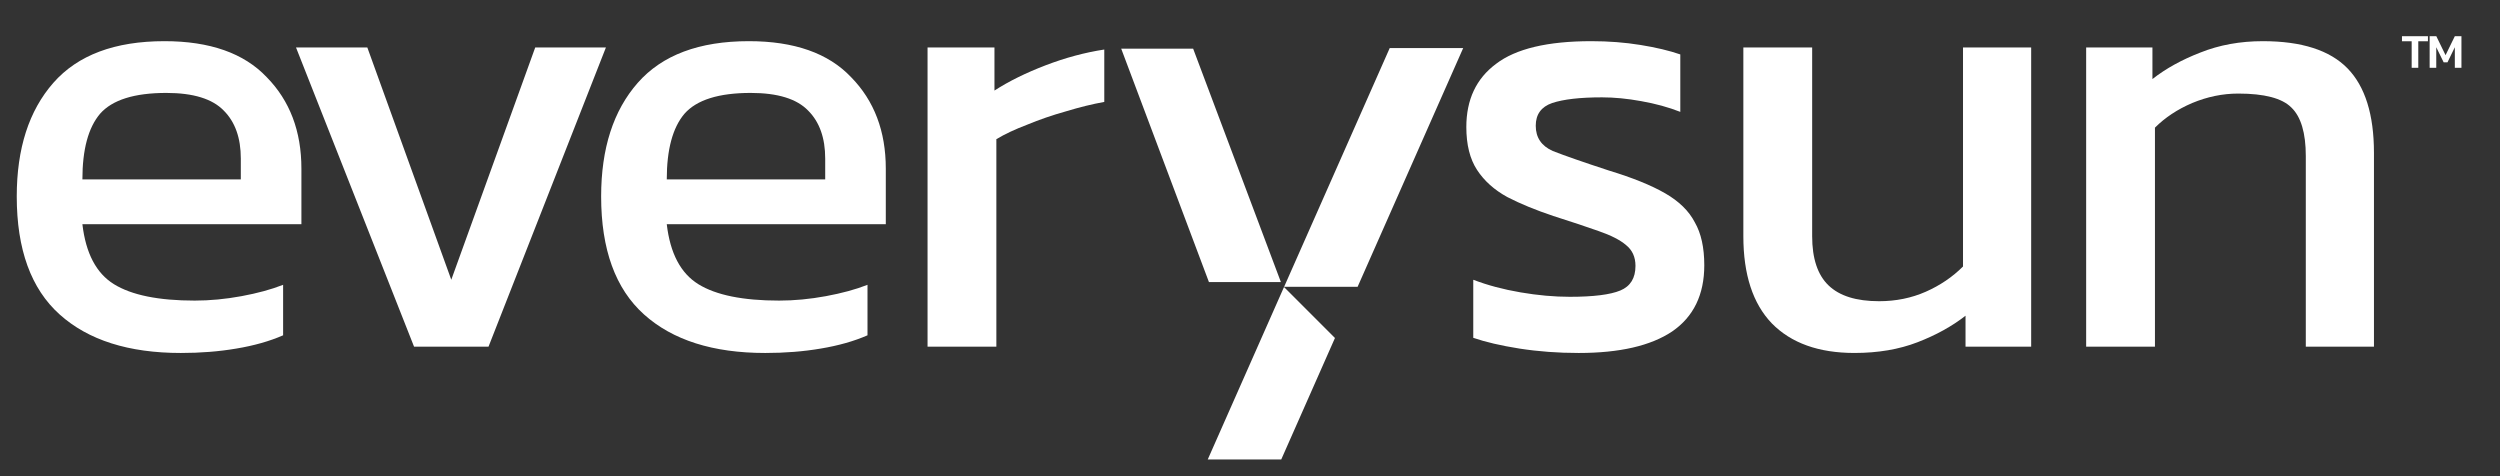
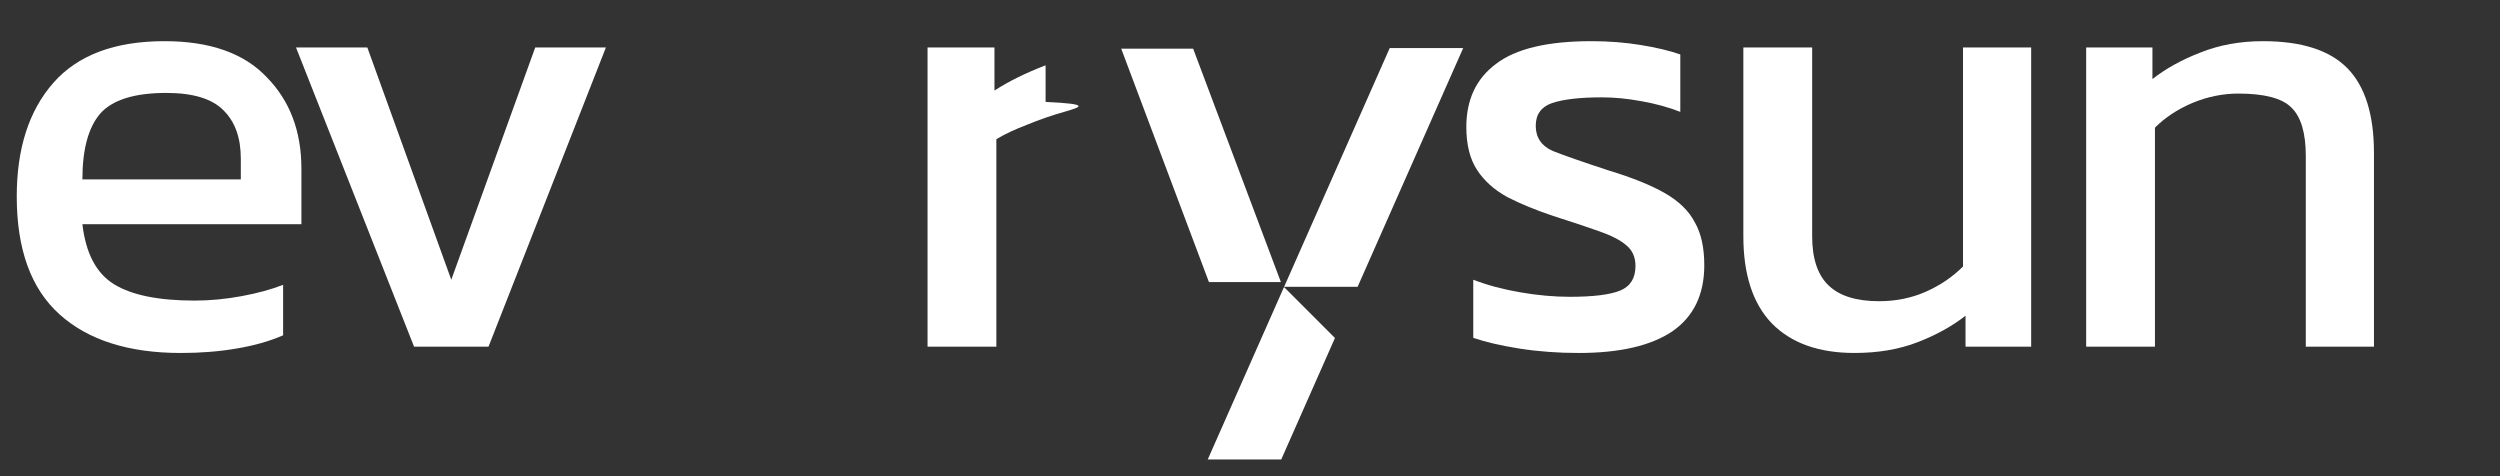
<svg xmlns="http://www.w3.org/2000/svg" width="147" height="28" viewBox="0 0 147 28" fill="none">
  <rect x="0" y="0" width="147" height="28" fill="#333333" stroke="none" />
-   <path d="M54.54 20.383V2.791H58.474V5.325C59.316 4.78 60.318 4.286 61.481 3.84C62.644 3.395 63.794 3.086 64.932 2.912V5.993C64.239 6.117 63.485 6.302 62.668 6.55C61.877 6.772 61.122 7.032 60.404 7.329C59.687 7.601 59.081 7.886 58.586 8.183V20.383H54.54Z" fill="white" />
-   <path d="M44.996 20.755C41.928 20.755 39.553 20.001 37.87 18.491C36.188 16.982 35.347 14.669 35.347 11.551C35.347 8.73 36.064 6.504 37.499 4.871C38.934 3.238 41.112 2.421 44.031 2.421C46.703 2.421 48.708 3.126 50.044 4.537C51.404 5.922 52.085 7.716 52.085 9.918V13.184H39.206C39.404 14.891 40.023 16.067 41.062 16.71C42.101 17.353 43.685 17.675 45.813 17.675C46.703 17.675 47.619 17.588 48.559 17.415C49.499 17.242 50.316 17.019 51.009 16.747V19.716C50.217 20.062 49.301 20.322 48.262 20.495C47.248 20.669 46.159 20.755 44.996 20.755ZM39.206 10.549H48.522V9.324C48.522 8.112 48.188 7.172 47.52 6.504C46.852 5.811 45.726 5.464 44.143 5.464C42.262 5.464 40.963 5.873 40.246 6.689C39.553 7.506 39.206 8.792 39.206 10.549Z" fill="white" />
+   <path d="M54.54 20.383V2.791H58.474V5.325C59.316 4.78 60.318 4.286 61.481 3.84V5.993C64.239 6.117 63.485 6.302 62.668 6.55C61.877 6.772 61.122 7.032 60.404 7.329C59.687 7.601 59.081 7.886 58.586 8.183V20.383H54.54Z" fill="white" />
  <path d="M24.346 20.383L17.405 2.791H21.599L26.535 16.449L31.471 2.791H35.628L28.725 20.383H24.346Z" fill="white" />
  <path d="M10.634 20.755C7.566 20.755 5.191 20.001 3.508 18.491C1.826 16.982 0.985 14.669 0.985 11.551C0.985 8.73 1.702 6.504 3.137 4.871C4.572 3.238 6.75 2.421 9.669 2.421C12.341 2.421 14.346 3.126 15.682 4.537C17.043 5.922 17.723 7.716 17.723 9.918V13.184H4.845C5.043 14.891 5.661 16.067 6.7 16.71C7.739 17.353 9.323 17.675 11.451 17.675C12.341 17.675 13.257 17.588 14.197 17.415C15.137 17.242 15.954 17.019 16.647 16.747V19.716C15.855 20.062 14.94 20.322 13.9 20.495C12.886 20.669 11.797 20.755 10.634 20.755ZM4.845 10.549H14.16V9.324C14.16 8.112 13.826 7.172 13.158 6.504C12.49 5.811 11.364 5.464 9.781 5.464C7.9 5.464 6.601 5.873 5.884 6.689C5.191 7.506 4.845 8.792 4.845 10.549Z" fill="white" />
  <path d="M122.666 20.384V2.792H126.563V4.648C127.354 4.029 128.295 3.51 129.383 3.089C130.497 2.644 131.721 2.421 133.057 2.421C135.334 2.421 136.992 2.953 138.031 4.017C139.07 5.081 139.589 6.739 139.589 8.99V20.384H135.581V9.176C135.581 7.815 135.297 6.862 134.728 6.318C134.183 5.774 133.144 5.502 131.61 5.502C130.695 5.502 129.791 5.687 128.901 6.058C128.035 6.429 127.305 6.912 126.711 7.506V20.384H122.666Z" fill="white" />
  <path d="M109.041 20.754C106.938 20.754 105.318 20.173 104.179 19.01C103.066 17.847 102.509 16.14 102.509 13.888V2.791H106.555V13.888C106.555 15.2 106.876 16.165 107.52 16.783C108.163 17.402 109.153 17.711 110.489 17.711C111.478 17.711 112.394 17.525 113.235 17.154C114.076 16.783 114.806 16.288 115.425 15.67V2.791H119.433V20.383H115.573V18.564C114.782 19.183 113.841 19.703 112.753 20.123C111.664 20.544 110.427 20.754 109.041 20.754Z" fill="white" />
  <path d="M92.826 20.755C91.614 20.755 90.451 20.669 89.338 20.495C88.249 20.322 87.346 20.112 86.628 19.864V16.45C87.469 16.772 88.397 17.019 89.412 17.192C90.426 17.366 91.391 17.452 92.307 17.452C93.692 17.452 94.682 17.328 95.276 17.081C95.87 16.834 96.166 16.351 96.166 15.634C96.166 15.114 95.981 14.706 95.61 14.409C95.263 14.112 94.731 13.84 94.014 13.592C93.321 13.345 92.43 13.048 91.342 12.702C90.302 12.355 89.399 11.984 88.632 11.588C87.865 11.168 87.272 10.636 86.851 9.992C86.43 9.349 86.22 8.508 86.22 7.469C86.22 5.86 86.801 4.623 87.964 3.757C89.127 2.866 90.995 2.421 93.569 2.421C94.583 2.421 95.548 2.495 96.463 2.644C97.379 2.792 98.158 2.978 98.802 3.2V6.578C98.109 6.306 97.342 6.095 96.501 5.947C95.684 5.798 94.917 5.724 94.199 5.724C92.913 5.724 91.936 5.836 91.267 6.058C90.624 6.281 90.302 6.726 90.302 7.394C90.302 8.087 90.636 8.582 91.305 8.879C91.997 9.151 93.098 9.535 94.608 10.029C95.993 10.45 97.094 10.895 97.911 11.366C98.727 11.836 99.309 12.405 99.655 13.073C100.026 13.716 100.212 14.557 100.212 15.597C100.212 17.328 99.581 18.627 98.319 19.493C97.057 20.335 95.226 20.755 92.826 20.755Z" fill="white" />
  <path d="M78.495 19.875L75.338 27.015H71.016L75.499 16.878L78.495 19.875ZM79.827 16.865H75.506L81.715 2.828H86.035L79.827 16.865Z" fill="white" />
  <path d="M70.157 2.862H65.927L71.085 16.585H75.316L70.157 2.862Z" fill="white" />
-   <path d="M141.806 3.985V2.428H141.236V2.128H142.763V2.428H142.195V3.985H141.806ZM142.863 3.985V2.128H143.255L143.799 3.244L144.344 2.128H144.733V3.985H144.344V2.777L143.912 3.665H143.687L143.252 2.777V3.985H142.863Z" fill="white" />
</svg>